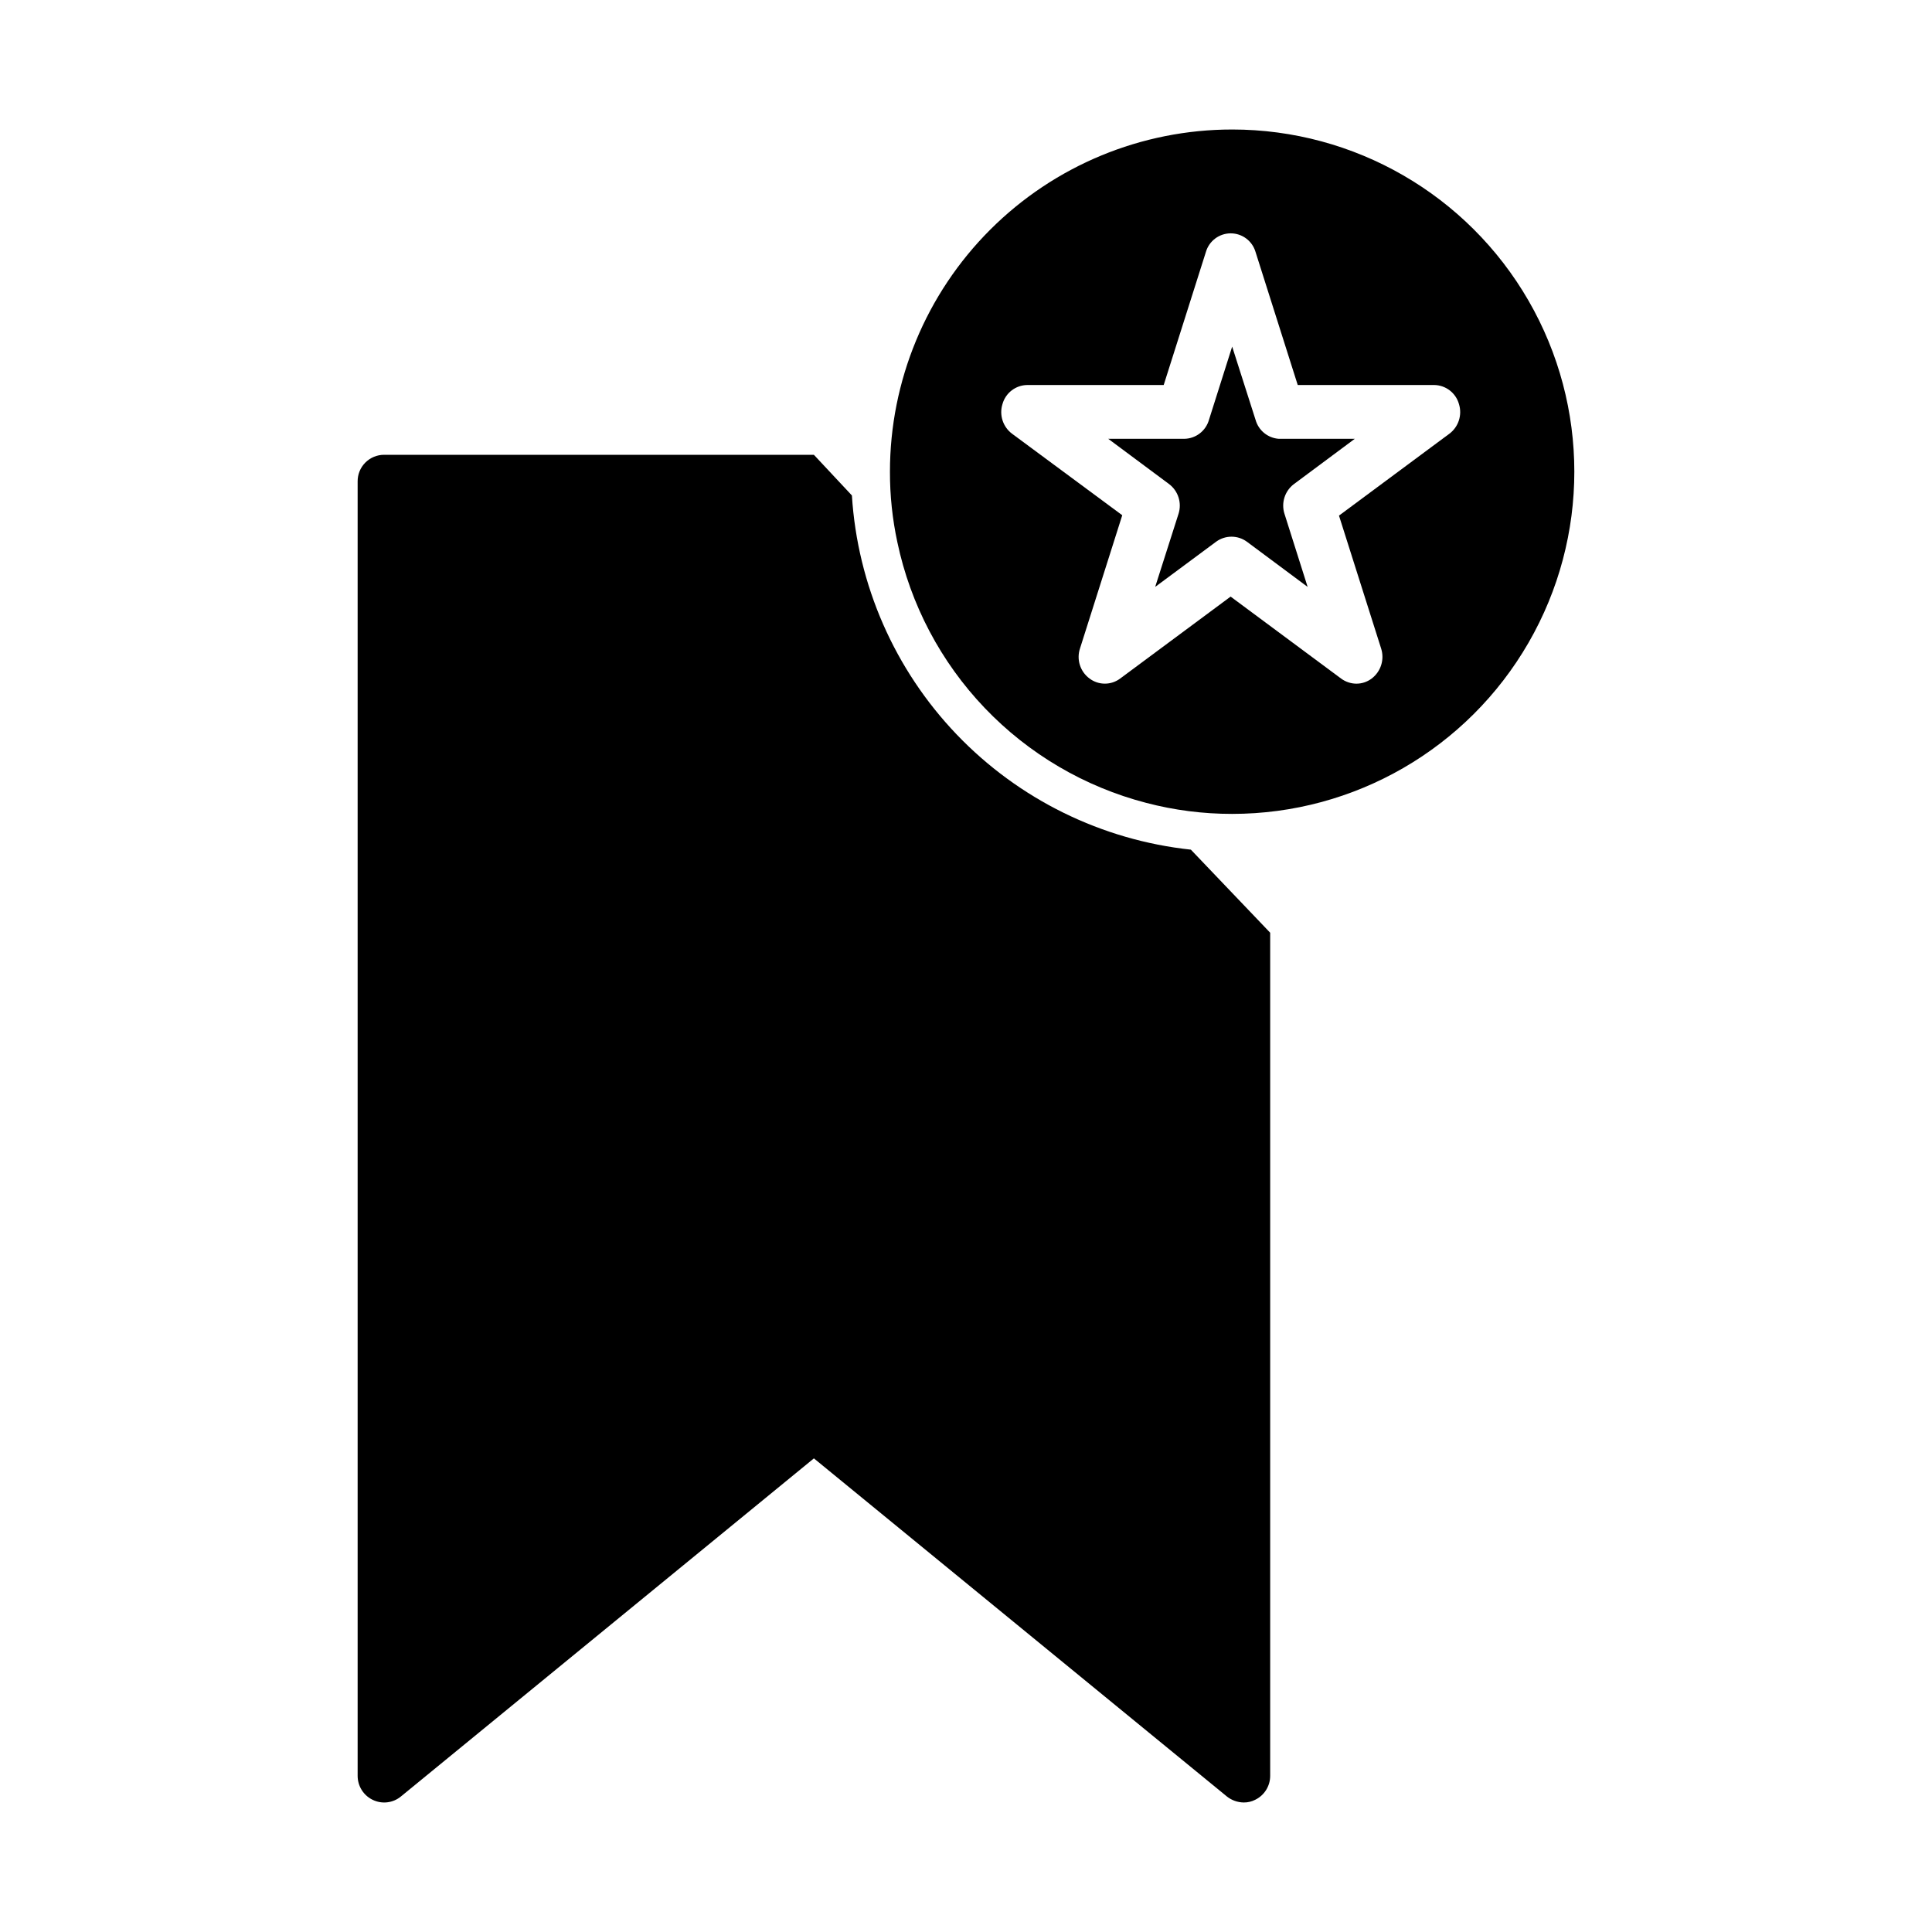
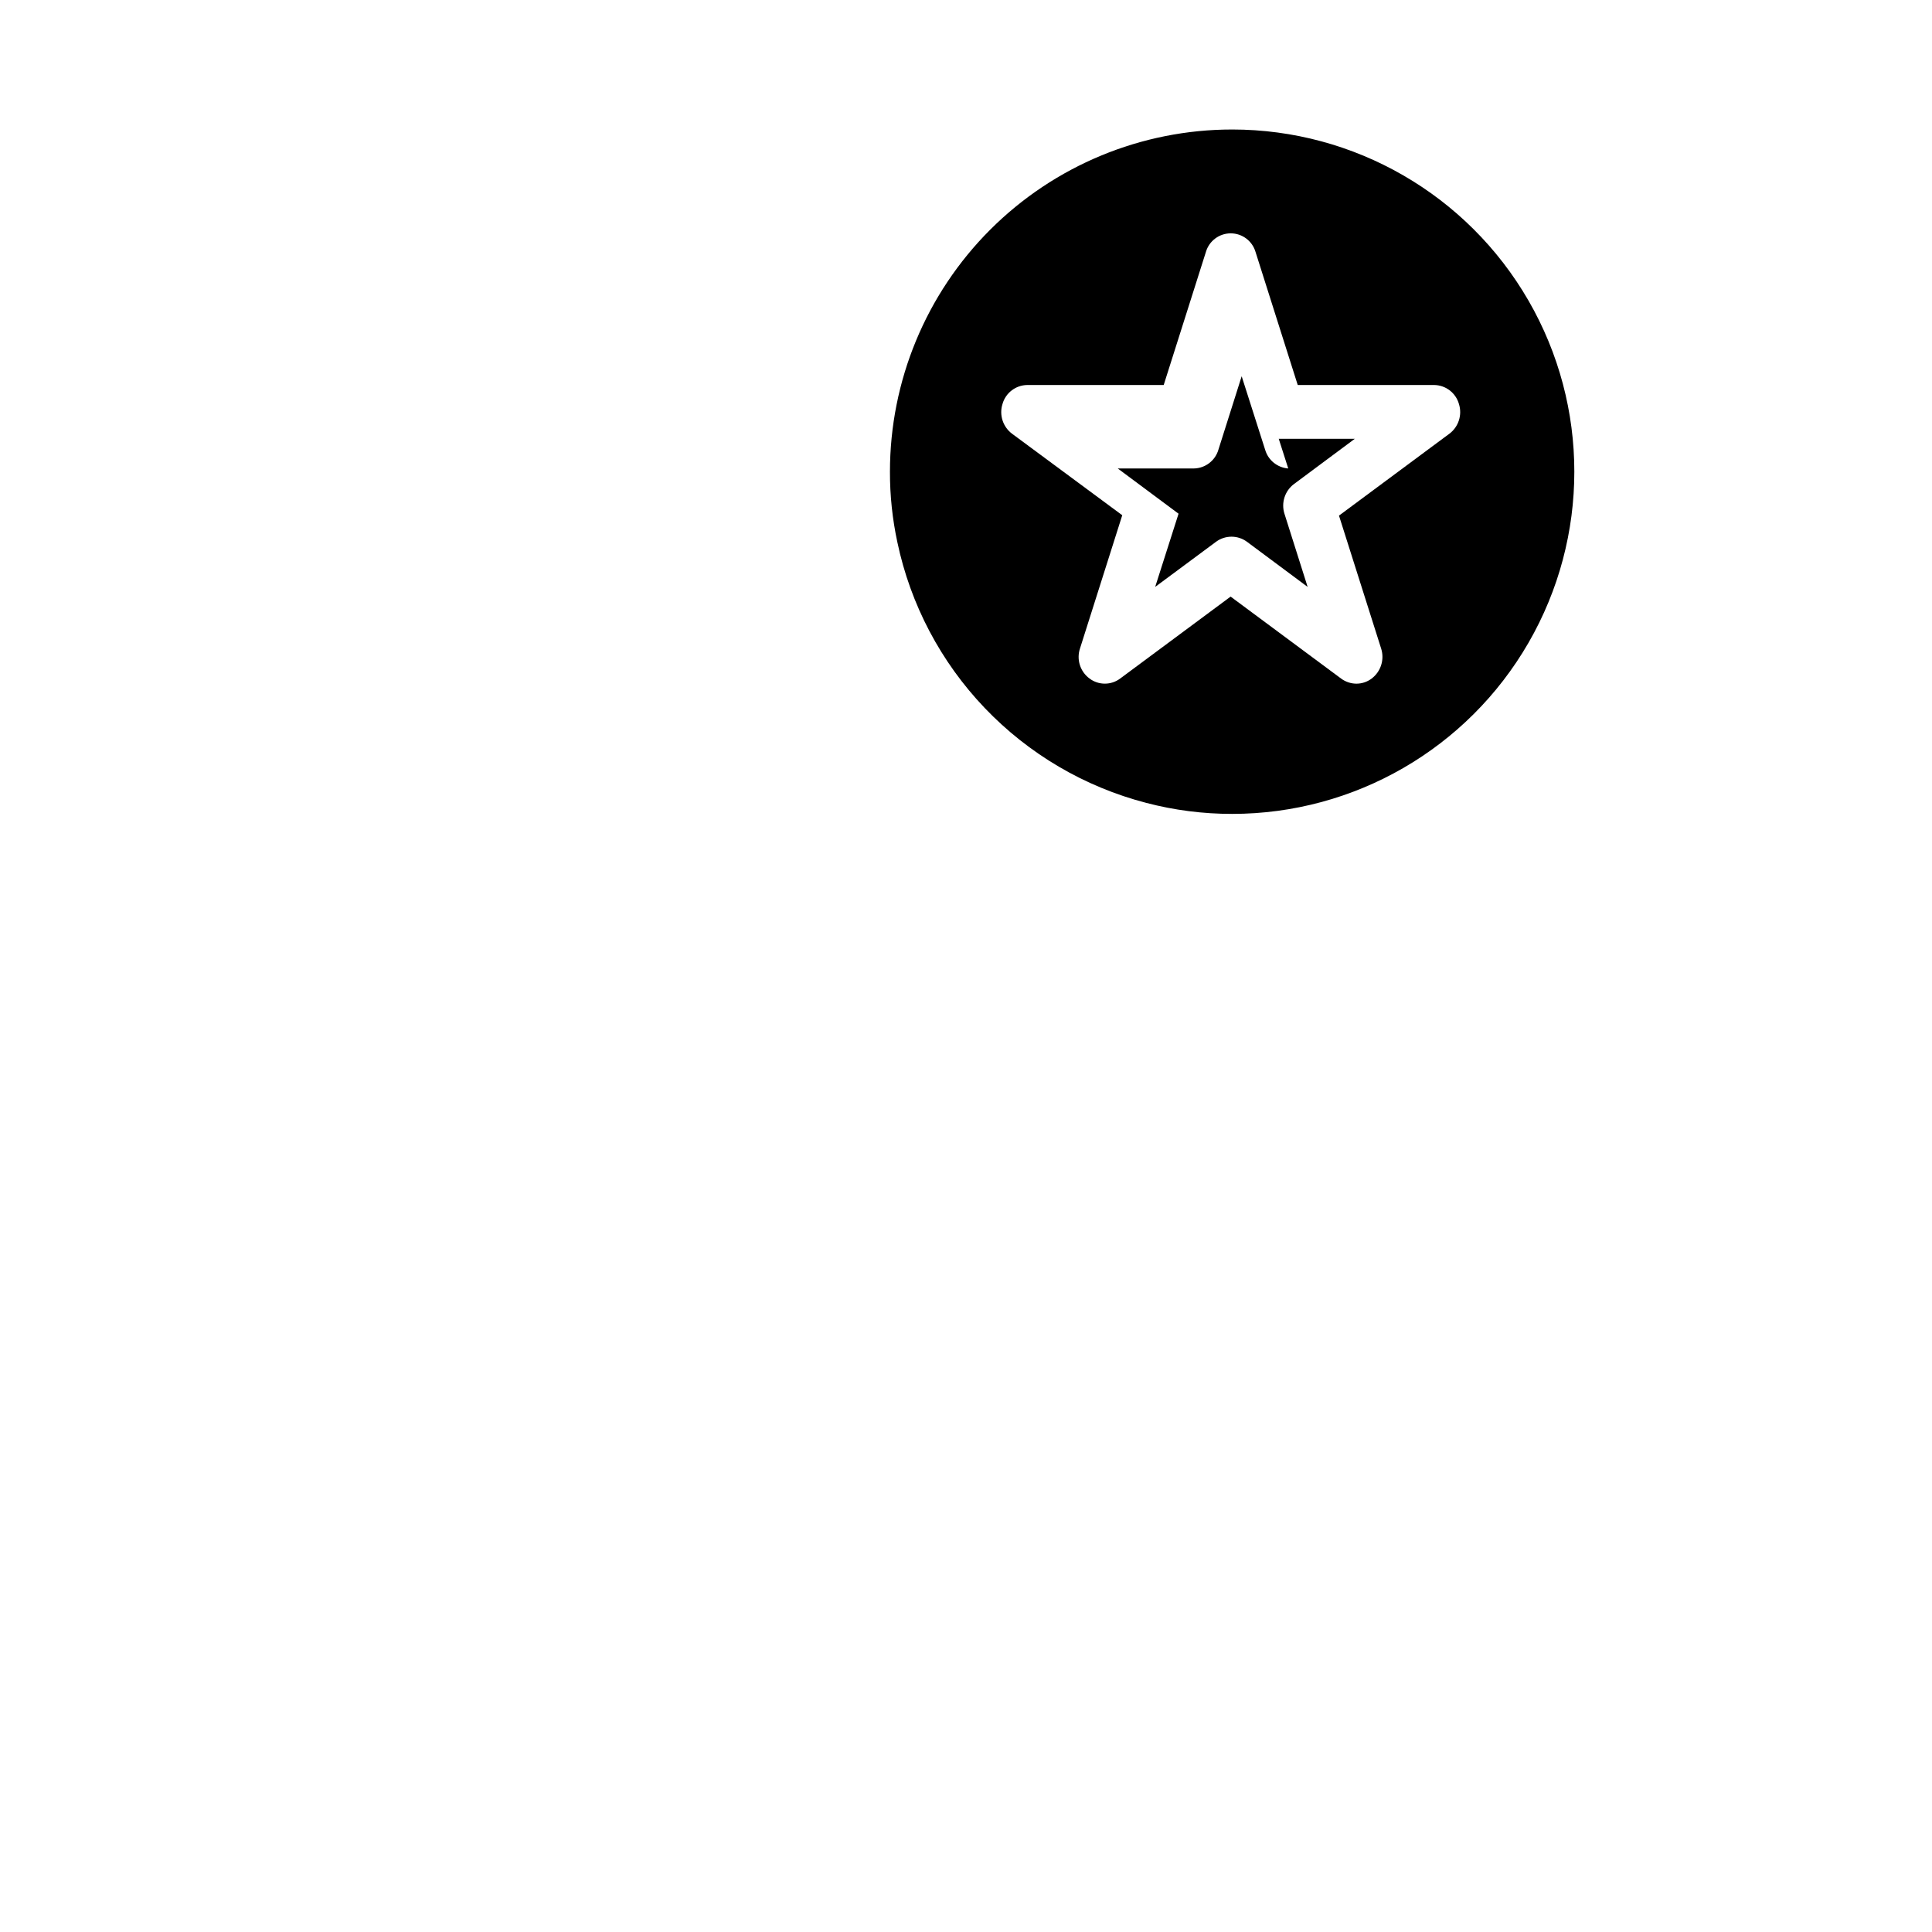
<svg xmlns="http://www.w3.org/2000/svg" fill="#000000" width="800px" height="800px" version="1.1" viewBox="144 144 512 512">
  <g>
-     <path d="m480.61 391.18v223.44c0 2.703-1.547 5.172-3.981 6.348-0.938 0.477-1.973 0.719-3.023 0.707-1.609-0.02-3.168-0.566-4.434-1.562l-109.48-89.629-109.48 89.629c-2.106 1.719-5.016 2.051-7.457 0.855-2.434-1.176-3.977-3.644-3.977-6.348v-343.04c-0.016-1.867 0.715-3.66 2.031-4.984s3.106-2.07 4.969-2.07h113.91l10.078 10.781h-0.004c1.492 23.73 11.328 46.164 27.77 63.34 16.438 17.18 38.422 27.988 62.059 30.52z" />
-     <path d="m482.88 260.29h20.152l-16.121 11.992v-0.004c-2.418 1.824-3.43 4.973-2.519 7.859l6.144 19.398-16.121-11.992c-2.418-1.754-5.691-1.754-8.109 0l-16.172 11.992 6.195-19.398c0.91-2.887-0.102-6.035-2.519-7.859l-16.121-11.992h20.152v0.004c3.059-0.043 5.723-2.094 6.551-5.039l6.144-19.398 6.195 19.398h0.004c0.777 2.809 3.238 4.824 6.144 5.039z" />
+     <path d="m482.88 260.29h20.152l-16.121 11.992v-0.004c-2.418 1.824-3.43 4.973-2.519 7.859l6.144 19.398-16.121-11.992c-2.418-1.754-5.691-1.754-8.109 0l-16.172 11.992 6.195-19.398l-16.121-11.992h20.152v0.004c3.059-0.043 5.723-2.094 6.551-5.039l6.144-19.398 6.195 19.398h0.004c0.777 2.809 3.238 4.824 6.144 5.039z" />
    <path d="m470.53 178.32c-24.051 0-47.117 9.551-64.125 26.559-17.004 17.008-26.559 40.074-26.559 64.125-0.016 6.281 0.645 12.551 1.965 18.691 3.477 16.508 11.492 31.719 23.145 43.922 11.648 12.199 26.473 20.91 42.801 25.152 7.434 1.949 15.09 2.93 22.773 2.922 32.398 0 62.336-17.285 78.535-45.344 16.199-28.059 16.199-62.629 0-90.688-16.199-28.059-46.137-45.34-78.535-45.34zm57.586 80.609-29.27 21.715 11.184 35.266c0.914 2.902-0.094 6.07-2.519 7.91-1.16 0.879-2.574 1.355-4.031 1.359-1.469-0.004-2.902-0.48-4.082-1.359l-29.27-21.715-29.27 21.715c-2.406 1.805-5.711 1.805-8.113 0-2.496-1.836-3.516-5.078-2.519-8.012l11.184-35.266-29.219-21.613c-2.418-1.824-3.43-4.973-2.519-7.859 0.824-2.945 3.492-4.996 6.551-5.039h36.172l11.184-35.266c0.855-2.922 3.535-4.926 6.574-4.926 3.043 0 5.719 2.004 6.578 4.926l11.184 35.266h36.172c3.059 0.043 5.727 2.094 6.551 5.039 0.906 2.887-0.102 6.035-2.519 7.859z" />
  </g>
</svg>